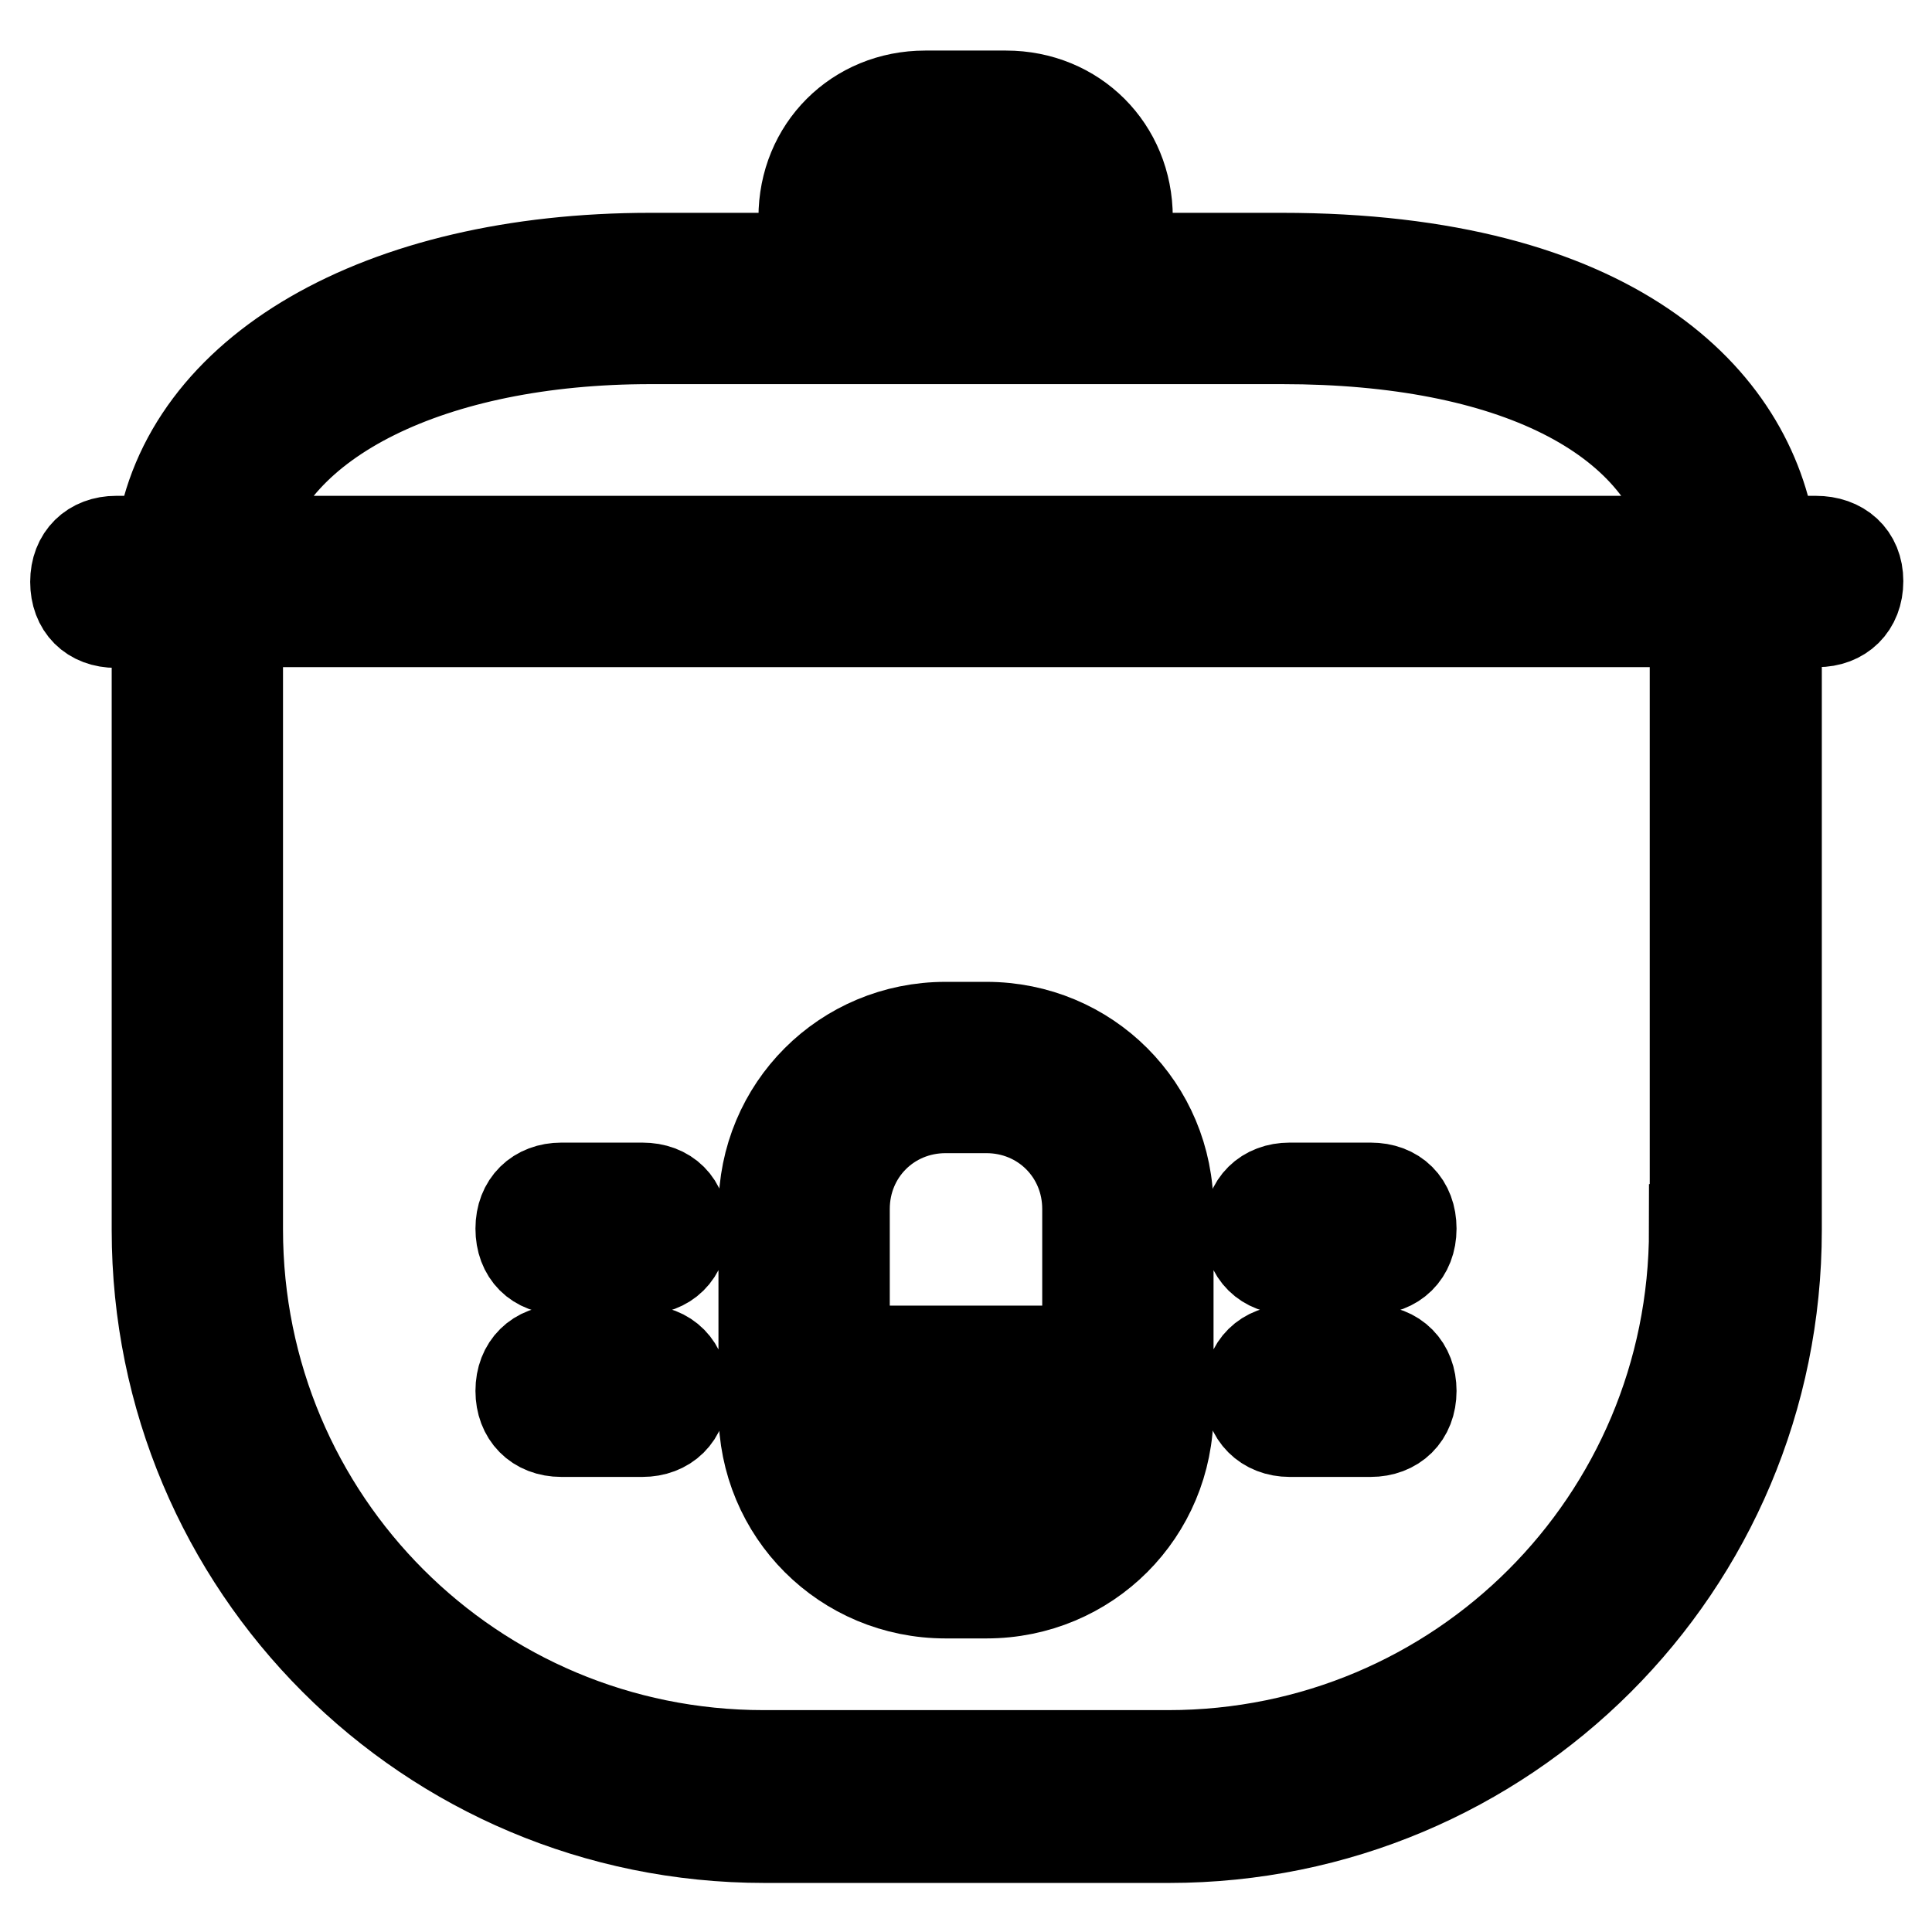
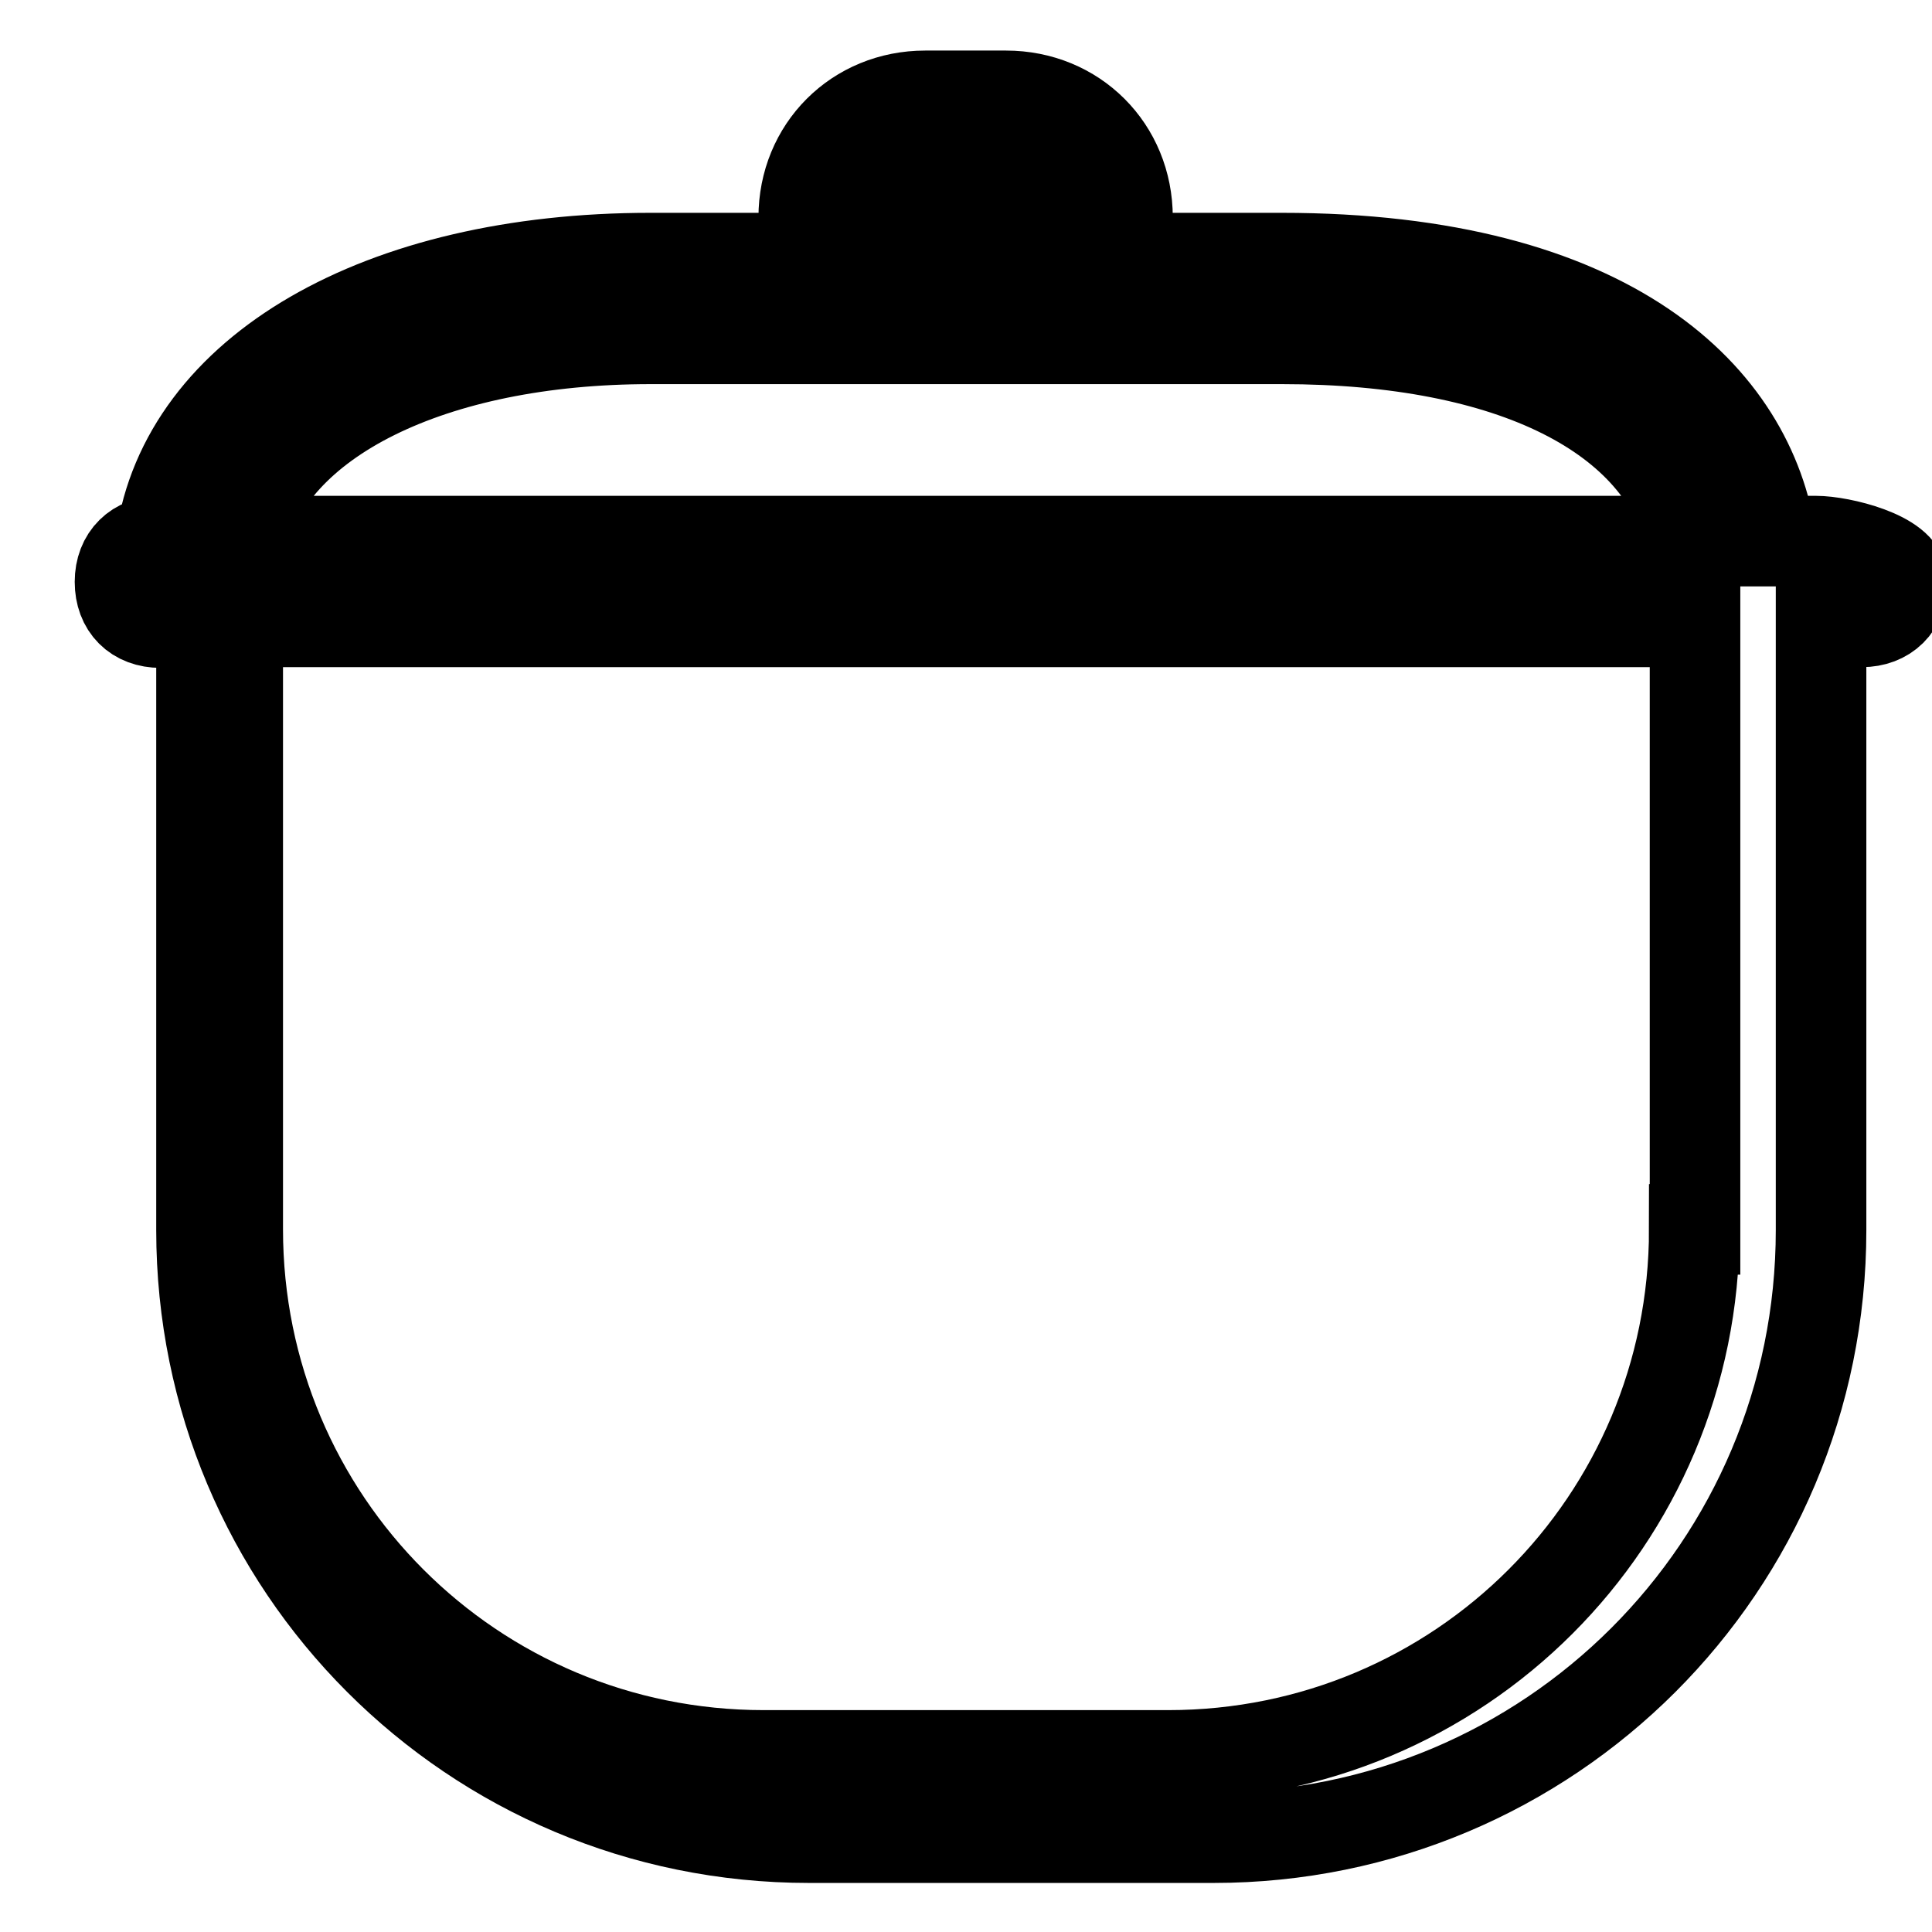
<svg xmlns="http://www.w3.org/2000/svg" version="1.1" x="0px" y="0px" viewBox="0 0 256 256" enable-background="new 0 0 256 256" xml:space="preserve">
  <g>
-     <path stroke-width="12" fill-opacity="0" stroke="#000000" d="M125.3,211.1h5.4c13.4,0,24.1-10.7,24.1-24.1v-26.8c0-13.4-10.7-24.1-24.1-24.1h-5.4 c-13.4,0-24.1,10.7-24.1,24.1V187C101.2,200.4,111.9,211.1,125.3,211.1z M130.7,200.4h-5.4c-6.4,0-11.8-4.8-12.9-10.7h31.6 C142.5,195.6,137.1,200.4,130.7,200.4z M125.3,146.8h5.4c7.5,0,13.4,5.9,13.4,13.4V179h-32.2v-18.8 C111.9,152.7,117.8,146.8,125.3,146.8z M170.9,168.2h10.7c3.2,0,5.4-2.1,5.4-5.4s-2.1-5.4-5.4-5.4h-10.7c-3.2,0-5.4,2.1-5.4,5.4 S167.7,168.2,170.9,168.2z M170.9,189.7h10.7c3.2,0,5.4-2.1,5.4-5.4c0-3.2-2.1-5.4-5.4-5.4h-10.7c-3.2,0-5.4,2.1-5.4,5.4 C165.5,187.5,167.7,189.7,170.9,189.7z M74.4,168.2h10.7c3.2,0,5.4-2.1,5.4-5.4s-2.1-5.4-5.4-5.4H74.4c-3.2,0-5.4,2.1-5.4,5.4 S71.1,168.2,74.4,168.2z M74.4,189.7h10.7c3.2,0,5.4-2.1,5.4-5.4c0-3.2-2.1-5.4-5.4-5.4H74.4c-3.2,0-5.4,2.1-5.4,5.4 C69,187.5,71.1,189.7,74.4,189.7z" />
-     <path stroke-width="12" fill-opacity="0" stroke="#000000" d="M240.6,71.7h-5.9c-2.7-18.8-20.9-37.5-64.9-37.5h-20.4v-5.4c0-9.1-7-16.1-16.1-16.1h-10.7 c-9.1,0-16.1,7-16.1,16.1v5.4H86.2c-35.9,0-61.7,15-64.9,37.5h-5.9c-3.2,0-5.4,2.1-5.4,5.4s2.1,5.4,5.4,5.4h5.4v80.5 c0,44.5,35.9,80.5,80.5,80.5h53.6c44.5,0,80.5-35.9,80.5-80.5V82.4h5.4c3.2,0,5.4-2.1,5.4-5.4S243.9,71.7,240.6,71.7z M117.3,28.8 c0-3.2,2.1-5.4,5.4-5.4h10.7c3.2,0,5.4,2.1,5.4,5.4v5.4h-21.5V28.8z M86.2,44.9h83.7c30.6,0,50.4,10.2,54.2,26.8H32 C35.7,55.6,57.2,44.9,86.2,44.9L86.2,44.9z M224.5,162.9c0,38.6-31.1,69.7-69.7,69.7h-53.6c-38.6,0-69.7-31.1-69.7-69.7V82.4h193.1 V162.9L224.5,162.9z" />
+     <path stroke-width="12" fill-opacity="0" stroke="#000000" d="M240.6,71.7h-5.9c-2.7-18.8-20.9-37.5-64.9-37.5h-20.4v-5.4c0-9.1-7-16.1-16.1-16.1h-10.7 c-9.1,0-16.1,7-16.1,16.1v5.4H86.2c-35.9,0-61.7,15-64.9,37.5c-3.2,0-5.4,2.1-5.4,5.4s2.1,5.4,5.4,5.4h5.4v80.5 c0,44.5,35.9,80.5,80.5,80.5h53.6c44.5,0,80.5-35.9,80.5-80.5V82.4h5.4c3.2,0,5.4-2.1,5.4-5.4S243.9,71.7,240.6,71.7z M117.3,28.8 c0-3.2,2.1-5.4,5.4-5.4h10.7c3.2,0,5.4,2.1,5.4,5.4v5.4h-21.5V28.8z M86.2,44.9h83.7c30.6,0,50.4,10.2,54.2,26.8H32 C35.7,55.6,57.2,44.9,86.2,44.9L86.2,44.9z M224.5,162.9c0,38.6-31.1,69.7-69.7,69.7h-53.6c-38.6,0-69.7-31.1-69.7-69.7V82.4h193.1 V162.9L224.5,162.9z" />
  </g>
</svg>